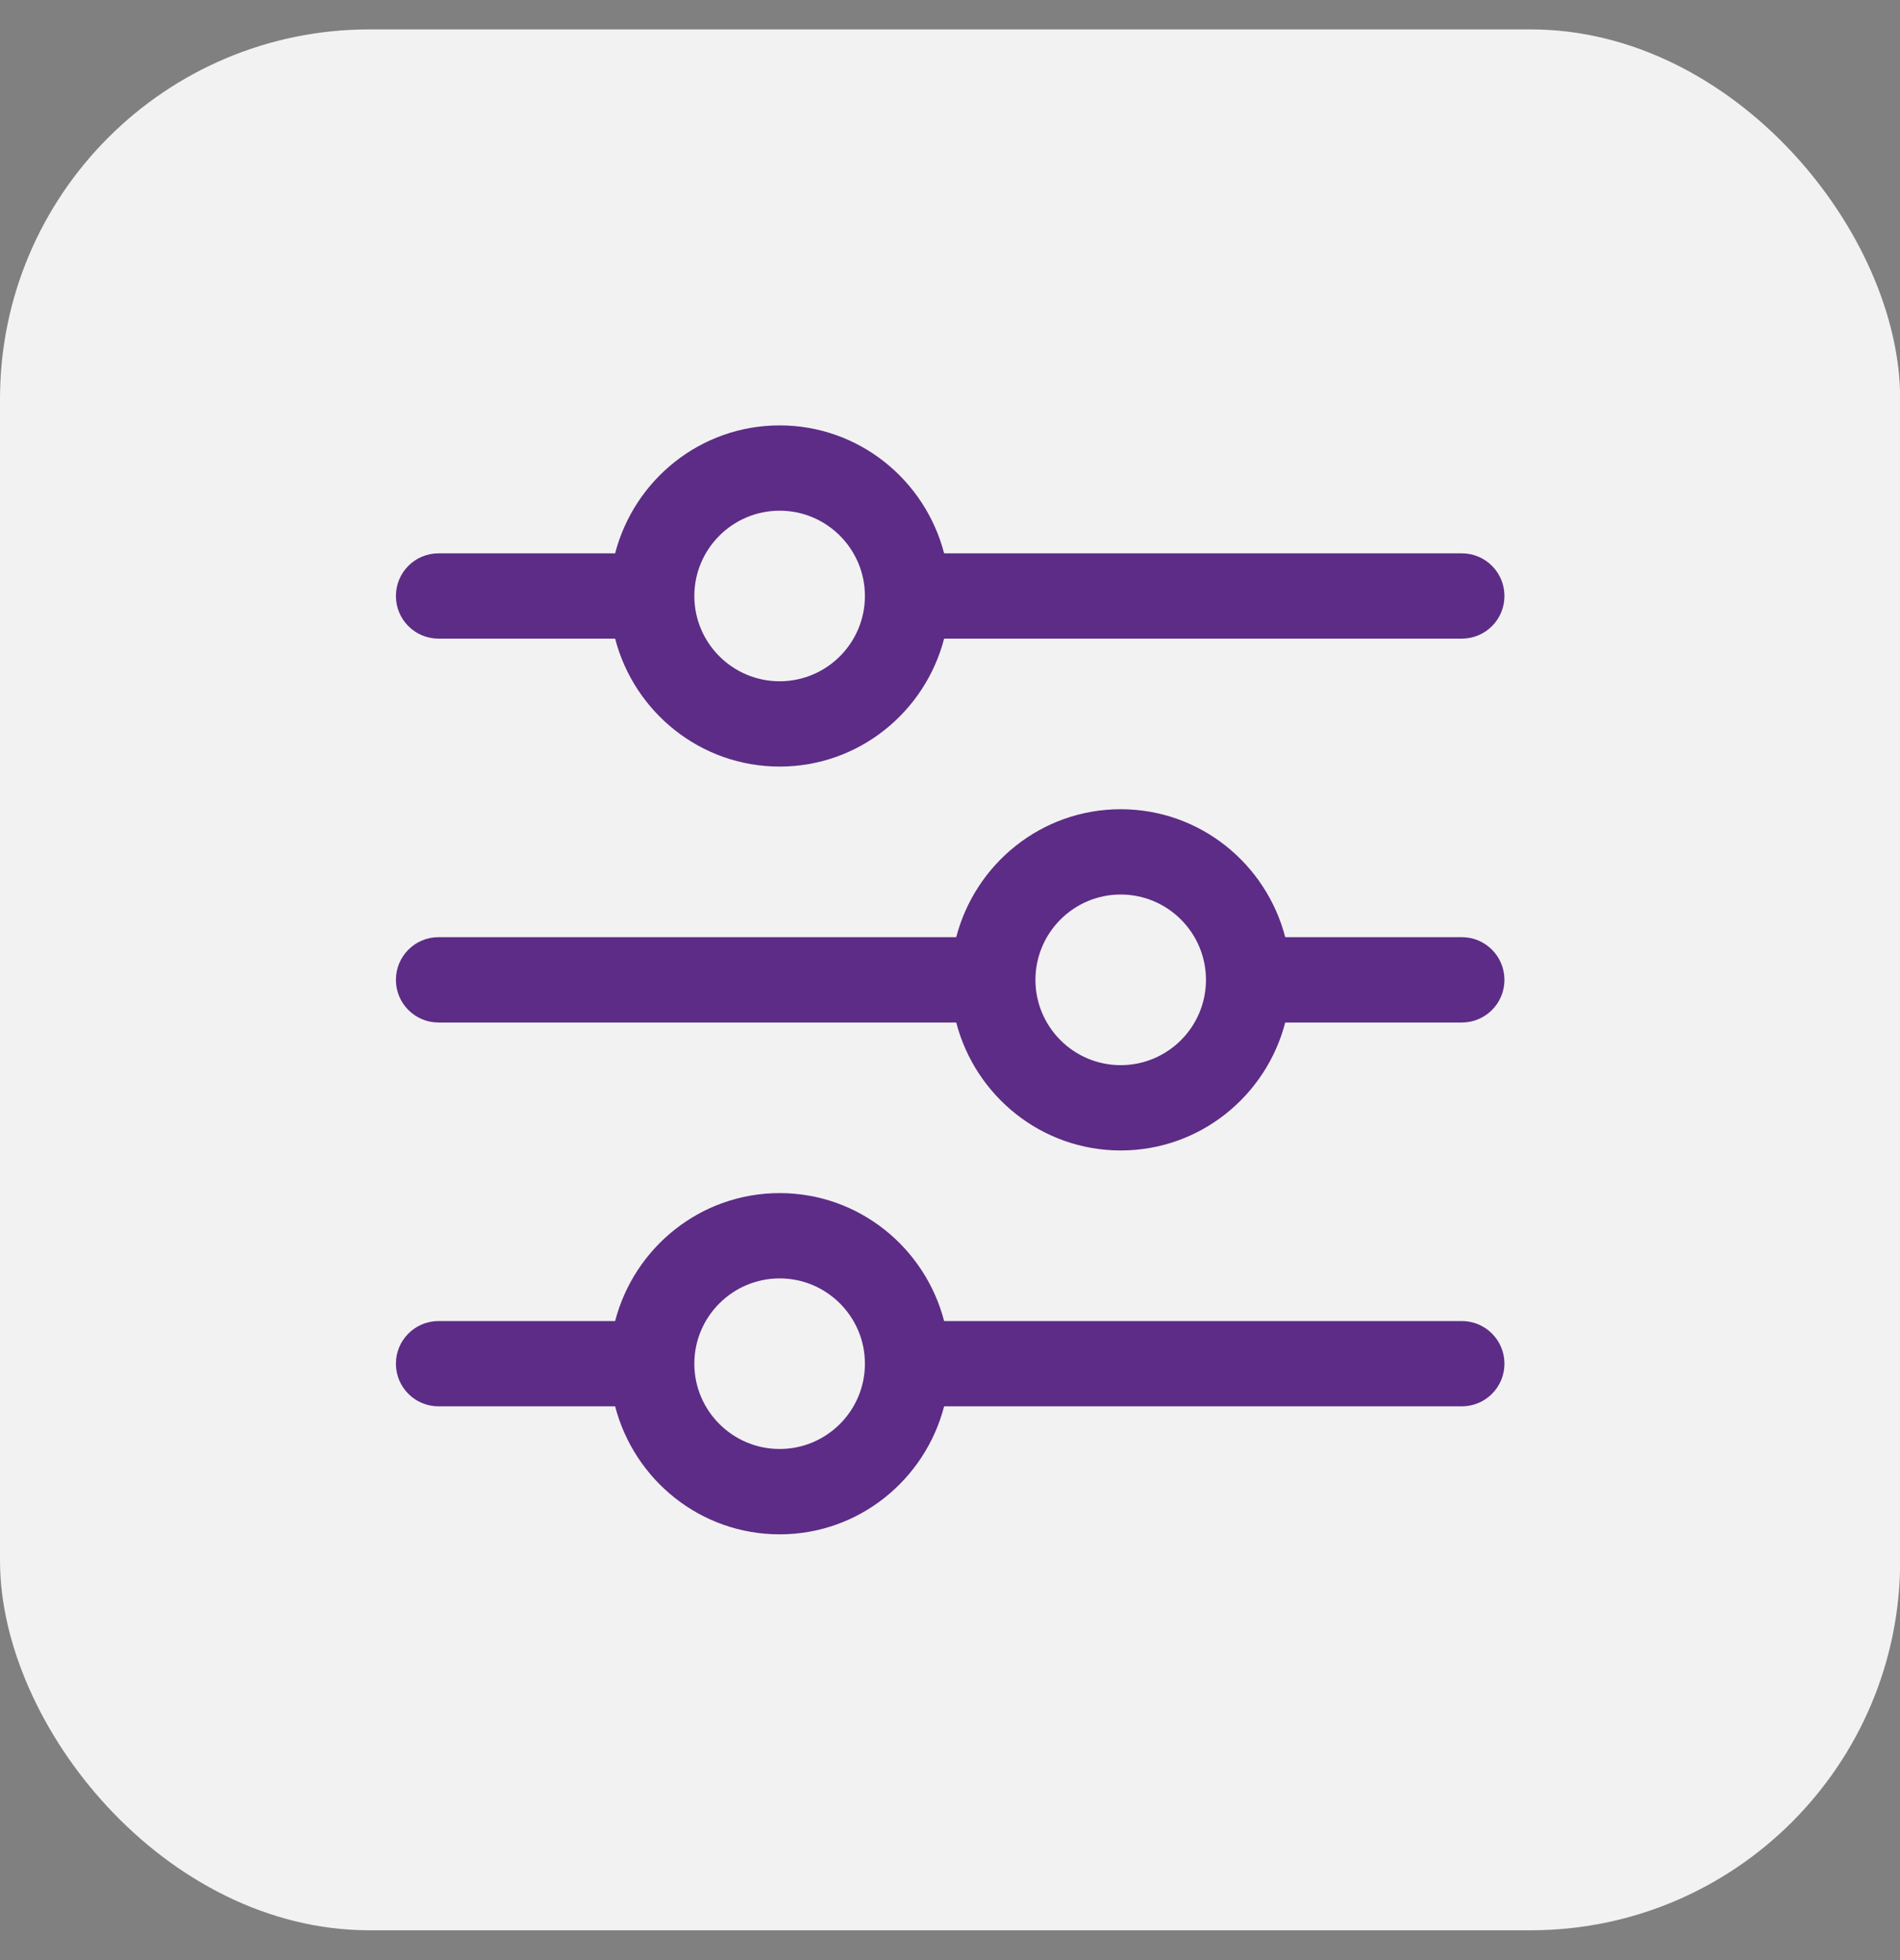
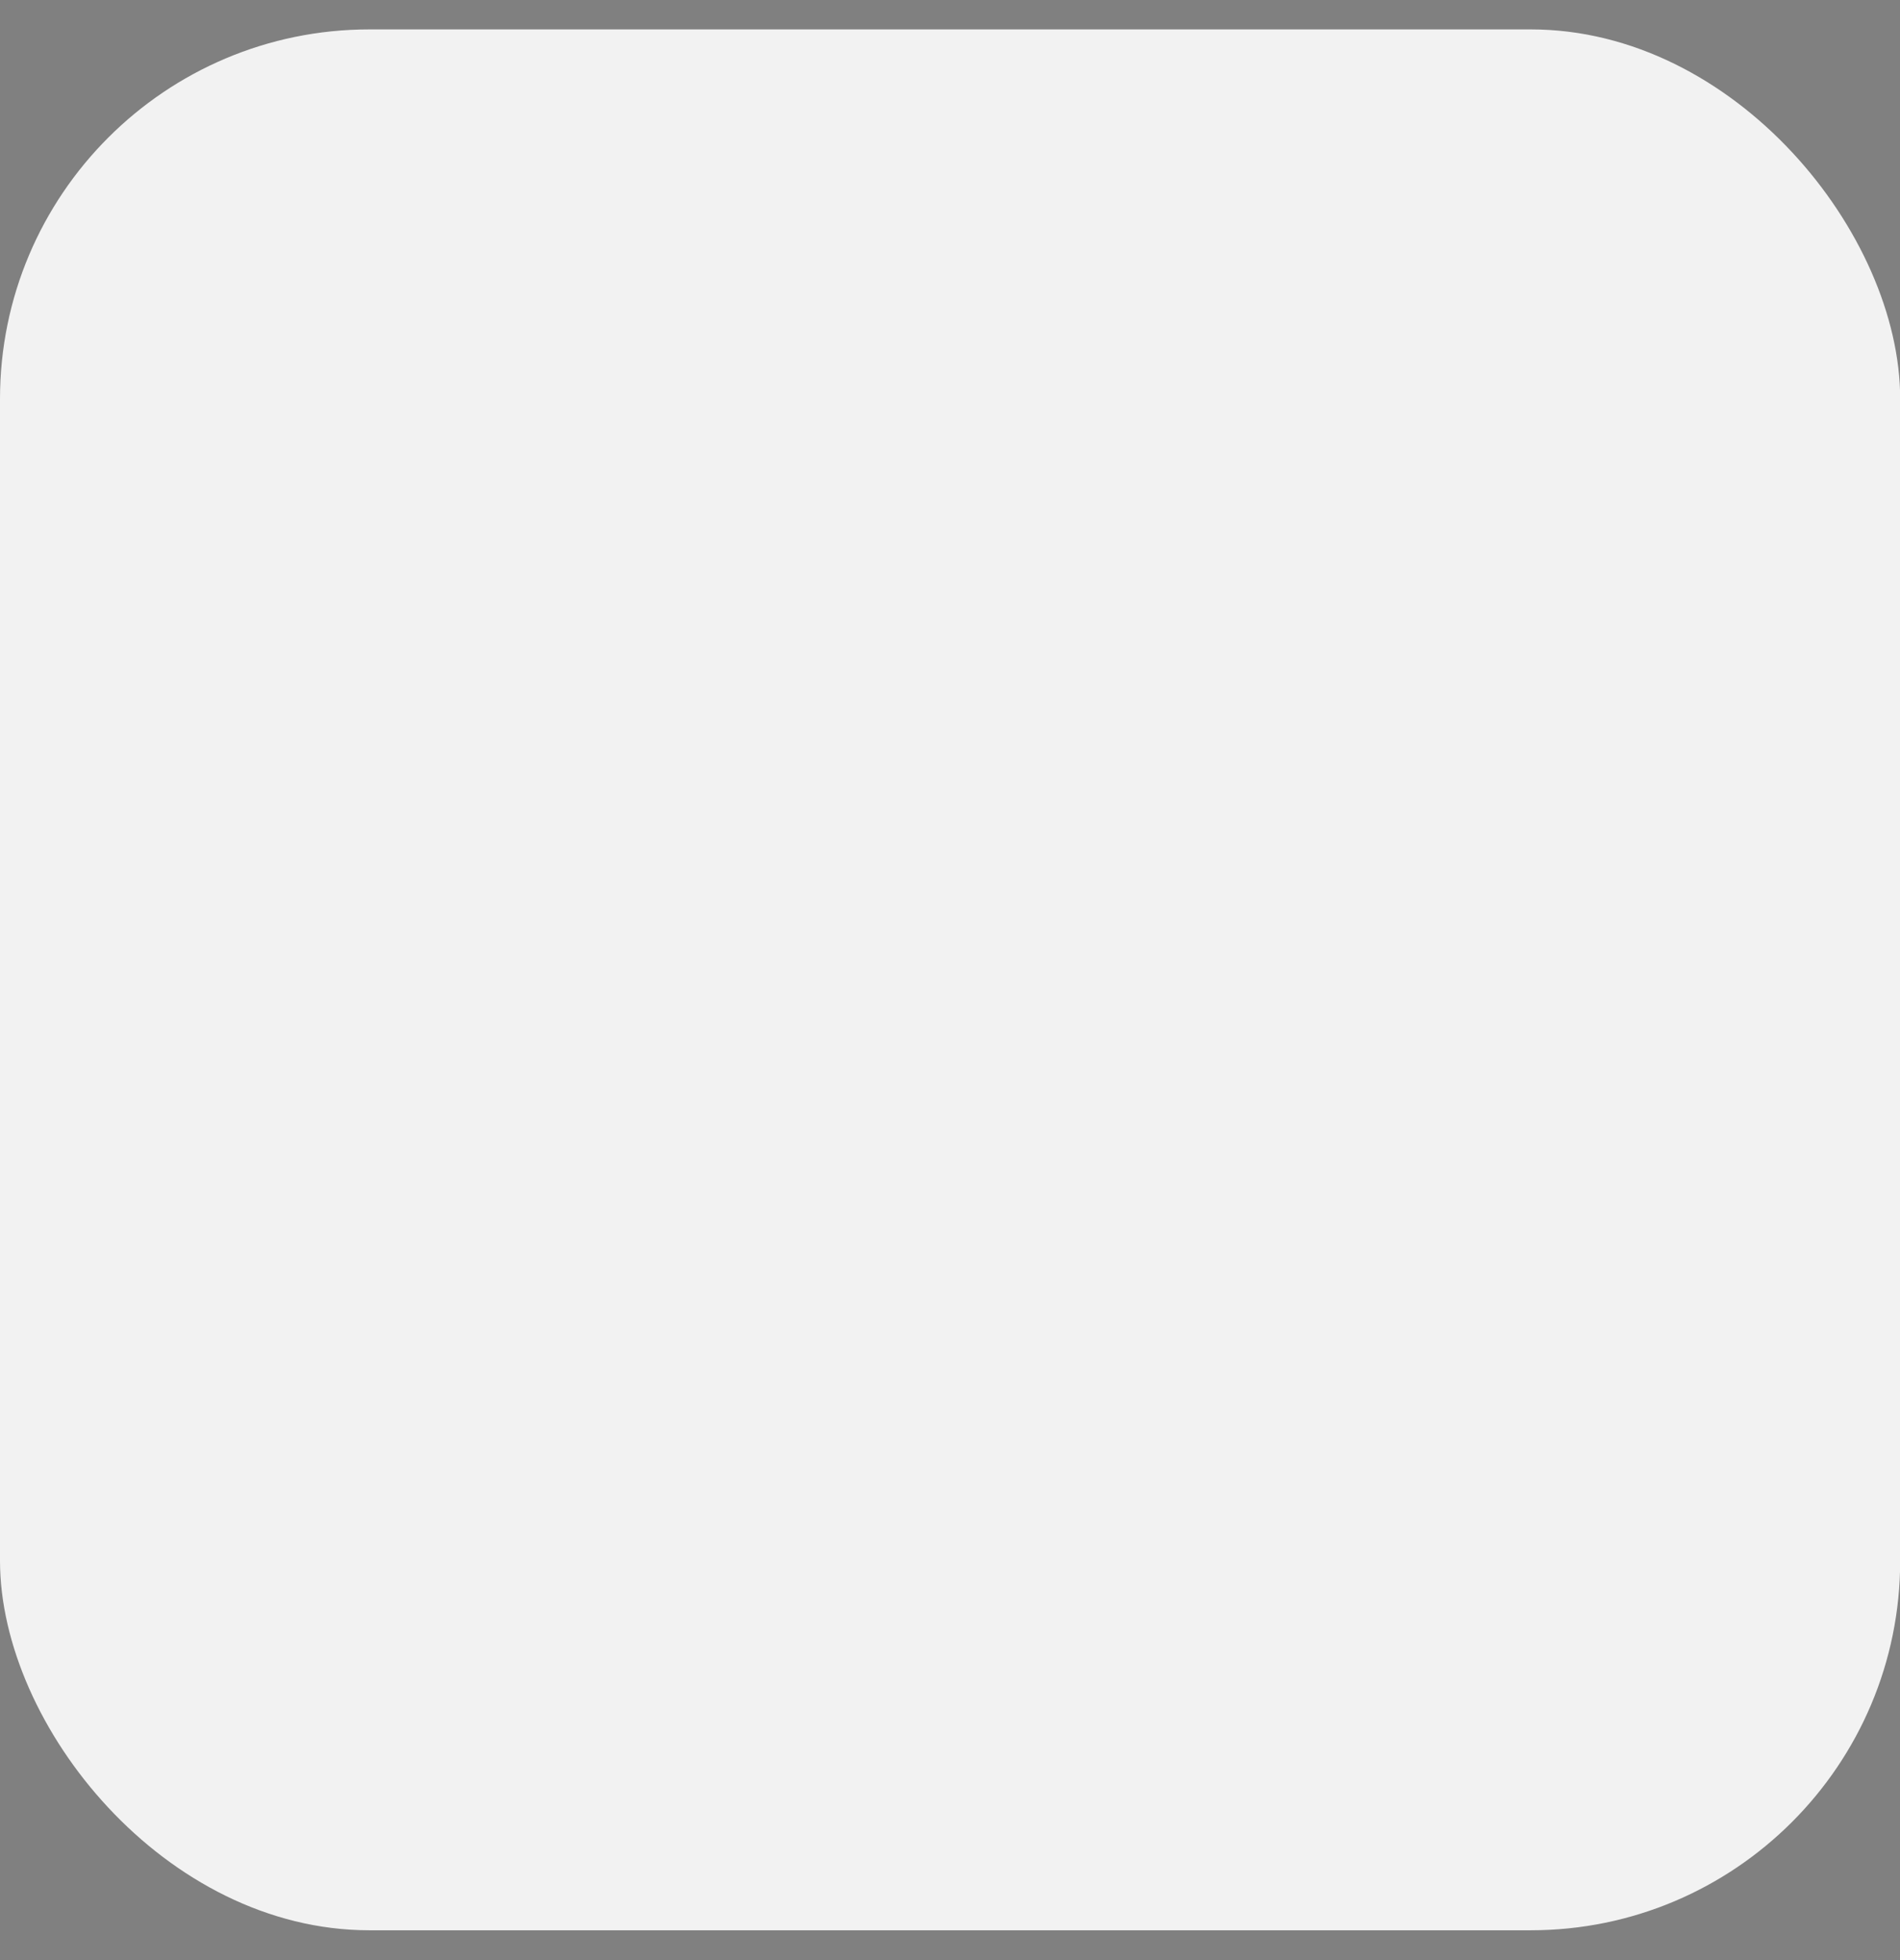
<svg xmlns="http://www.w3.org/2000/svg" width="32" height="33" viewBox="0 0 32 33" fill="none">
  <rect x="0" y="0" width="32" height="33" fill="#808080" stroke="none" />
  <rect y="0.495" width="32.003" height="32.003" rx="6.222" fill="#F2F2F2" />
  <g clip-path="url(#clip0_8314_11093)">
-     <path d="M24.62 9.316H15.901C15.58 8.081 14.465 7.162 13.131 7.162C11.796 7.162 10.681 8.081 10.36 9.316H7.386C6.989 9.316 6.668 9.637 6.668 10.034C6.668 10.431 6.989 10.752 7.386 10.752H10.36C10.681 11.987 11.796 12.906 13.131 12.906C14.465 12.906 15.58 11.987 15.901 10.752H24.62C25.017 10.752 25.338 10.431 25.338 10.034C25.338 9.637 25.017 9.316 24.62 9.316ZM13.131 11.47C12.339 11.47 11.694 10.826 11.694 10.034C11.694 9.242 12.339 8.598 13.131 8.598C13.923 8.598 14.567 9.242 14.567 10.034C14.567 10.826 13.923 11.47 13.131 11.47ZM24.62 15.778H21.646C21.325 14.543 20.21 13.624 18.875 13.624C17.541 13.624 16.426 14.543 16.105 15.778H7.386C6.989 15.778 6.668 16.1 6.668 16.497C6.668 16.893 6.989 17.215 7.386 17.215H16.105C16.426 18.45 17.541 19.369 18.875 19.369C20.21 19.369 21.325 18.45 21.646 17.215H24.62C25.017 17.215 25.338 16.893 25.338 16.497C25.338 16.1 25.017 15.778 24.62 15.778ZM18.875 17.933C18.083 17.933 17.439 17.289 17.439 16.497C17.439 15.705 18.083 15.06 18.875 15.06C19.667 15.06 20.311 15.705 20.311 16.497C20.311 17.289 19.667 17.933 18.875 17.933ZM24.62 22.241H15.901C15.58 21.006 14.465 20.087 13.131 20.087C11.796 20.087 10.681 21.006 10.36 22.241H7.386C6.989 22.241 6.668 22.563 6.668 22.959C6.668 23.356 6.989 23.677 7.386 23.677H10.36C10.681 24.913 11.796 25.832 13.131 25.832C14.465 25.832 15.58 24.913 15.901 23.677H24.62C25.017 23.677 25.338 23.356 25.338 22.959C25.338 22.563 25.017 22.241 24.62 22.241ZM13.131 24.395C12.339 24.395 11.694 23.751 11.694 22.959C11.694 22.167 12.339 21.523 13.131 21.523C13.923 21.523 14.567 22.167 14.567 22.959C14.567 23.751 13.923 24.395 13.131 24.395Z" fill="#5D2C86" />
+     <path d="M24.62 9.316H15.901C11.796 7.162 10.681 8.081 10.36 9.316H7.386C6.989 9.316 6.668 9.637 6.668 10.034C6.668 10.431 6.989 10.752 7.386 10.752H10.36C10.681 11.987 11.796 12.906 13.131 12.906C14.465 12.906 15.58 11.987 15.901 10.752H24.62C25.017 10.752 25.338 10.431 25.338 10.034C25.338 9.637 25.017 9.316 24.62 9.316ZM13.131 11.47C12.339 11.47 11.694 10.826 11.694 10.034C11.694 9.242 12.339 8.598 13.131 8.598C13.923 8.598 14.567 9.242 14.567 10.034C14.567 10.826 13.923 11.47 13.131 11.47ZM24.62 15.778H21.646C21.325 14.543 20.21 13.624 18.875 13.624C17.541 13.624 16.426 14.543 16.105 15.778H7.386C6.989 15.778 6.668 16.1 6.668 16.497C6.668 16.893 6.989 17.215 7.386 17.215H16.105C16.426 18.45 17.541 19.369 18.875 19.369C20.21 19.369 21.325 18.45 21.646 17.215H24.62C25.017 17.215 25.338 16.893 25.338 16.497C25.338 16.1 25.017 15.778 24.62 15.778ZM18.875 17.933C18.083 17.933 17.439 17.289 17.439 16.497C17.439 15.705 18.083 15.06 18.875 15.06C19.667 15.06 20.311 15.705 20.311 16.497C20.311 17.289 19.667 17.933 18.875 17.933ZM24.62 22.241H15.901C15.58 21.006 14.465 20.087 13.131 20.087C11.796 20.087 10.681 21.006 10.36 22.241H7.386C6.989 22.241 6.668 22.563 6.668 22.959C6.668 23.356 6.989 23.677 7.386 23.677H10.36C10.681 24.913 11.796 25.832 13.131 25.832C14.465 25.832 15.58 24.913 15.901 23.677H24.62C25.017 23.677 25.338 23.356 25.338 22.959C25.338 22.563 25.017 22.241 24.62 22.241ZM13.131 24.395C12.339 24.395 11.694 23.751 11.694 22.959C11.694 22.167 12.339 21.523 13.131 21.523C13.923 21.523 14.567 22.167 14.567 22.959C14.567 23.751 13.923 24.395 13.131 24.395Z" fill="#5D2C86" />
  </g>
  <defs>
    <clipPath id="clip0_8314_11093">
-       <rect width="18.67" height="18.67" fill="white" transform="translate(6.666 7.162)" />
-     </clipPath>
+       </clipPath>
  </defs>
</svg>